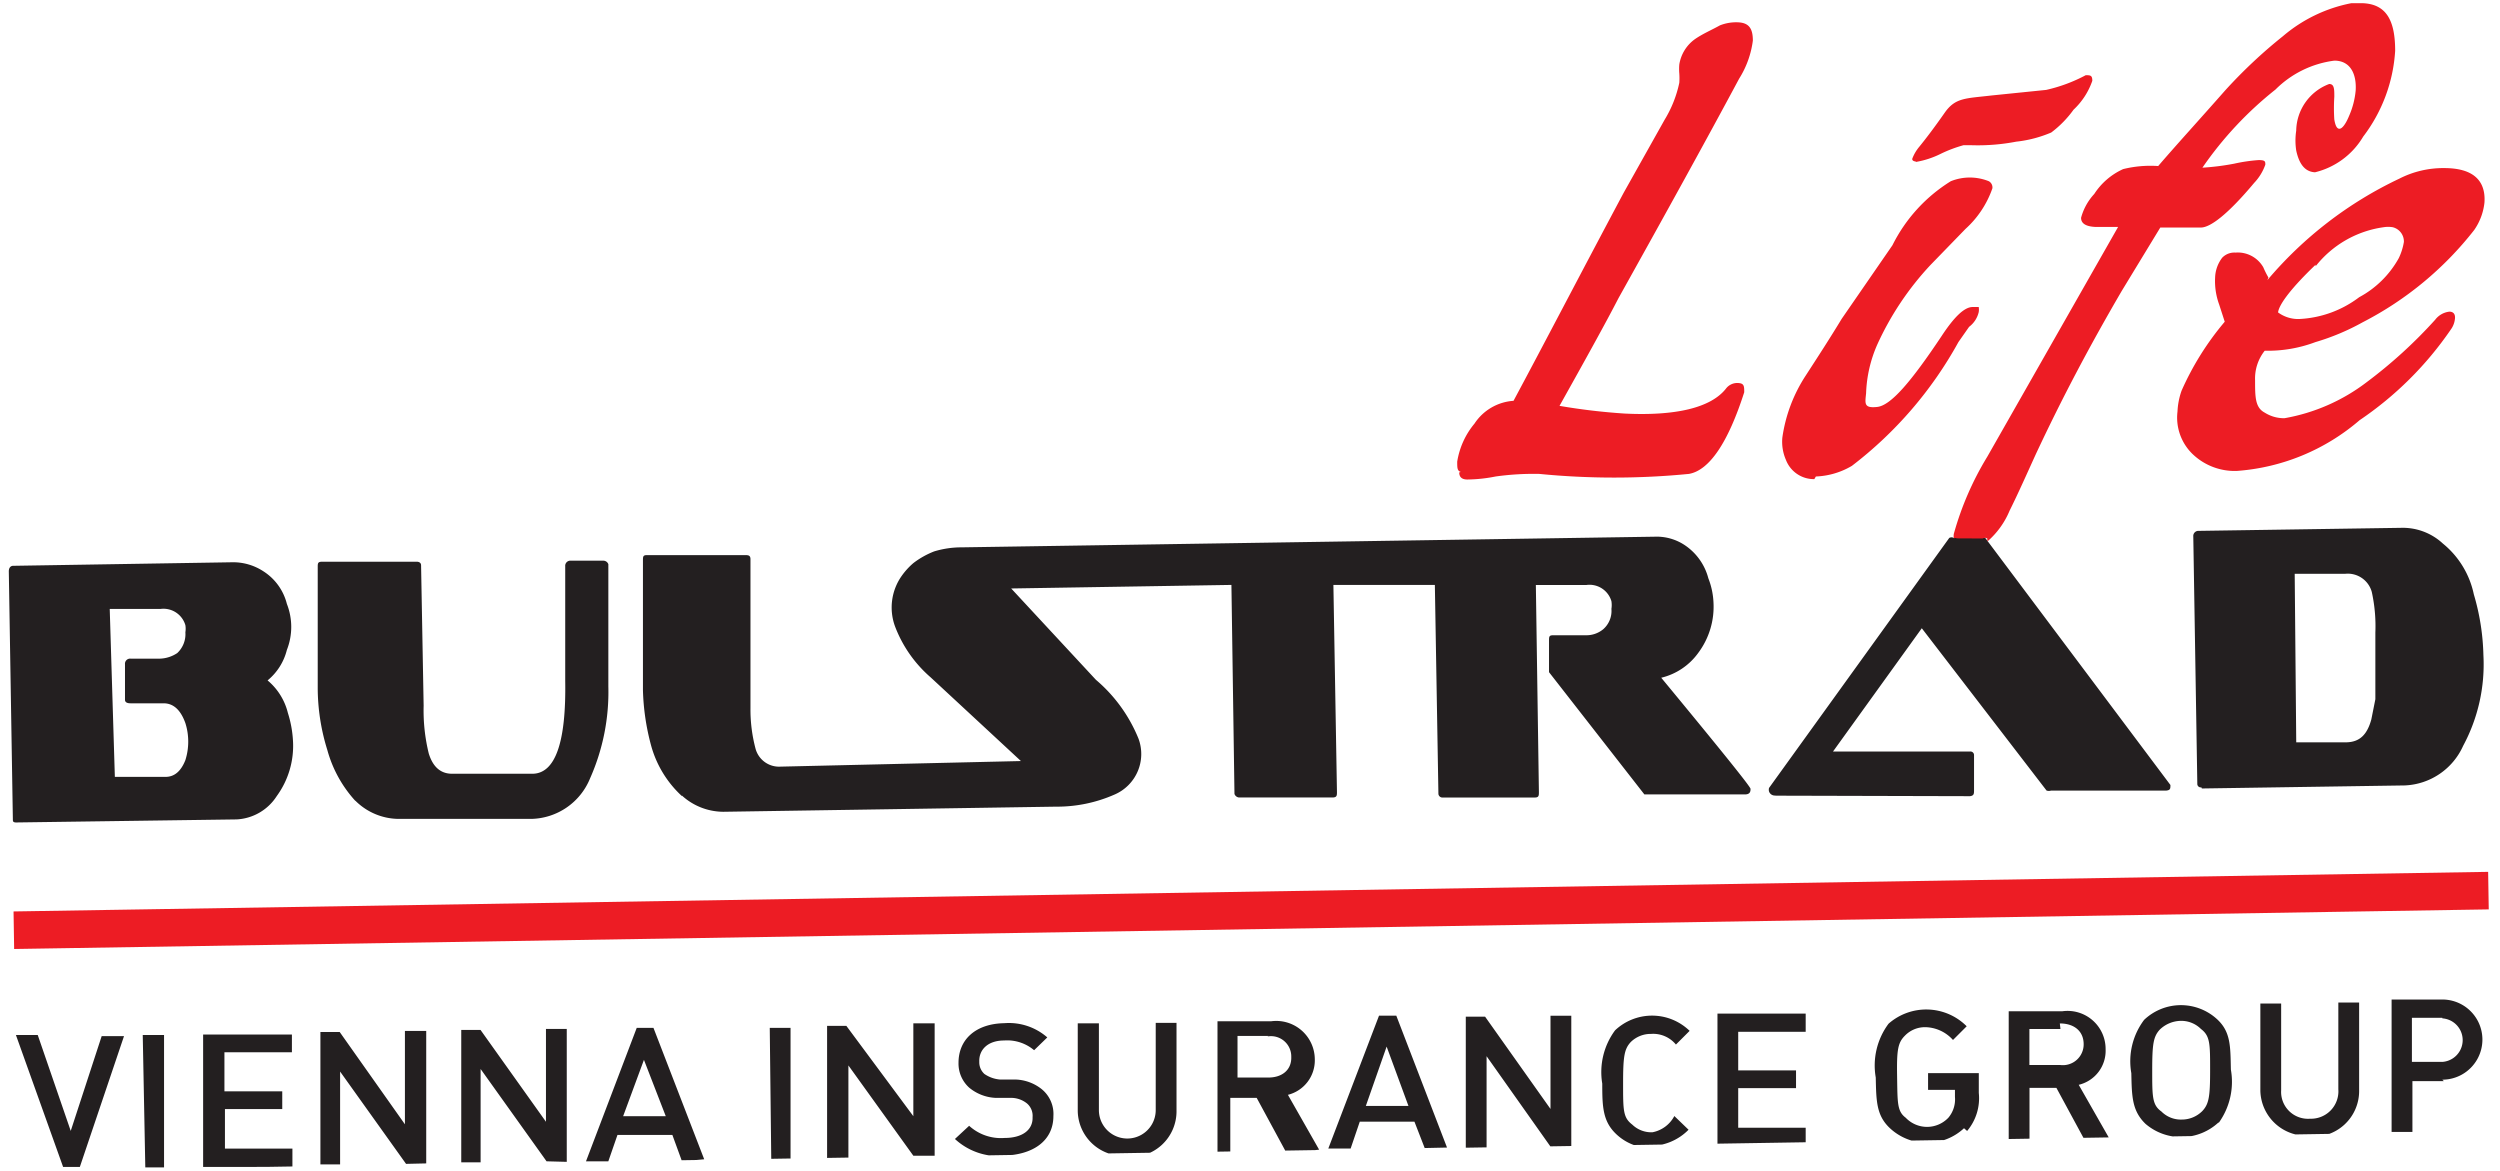
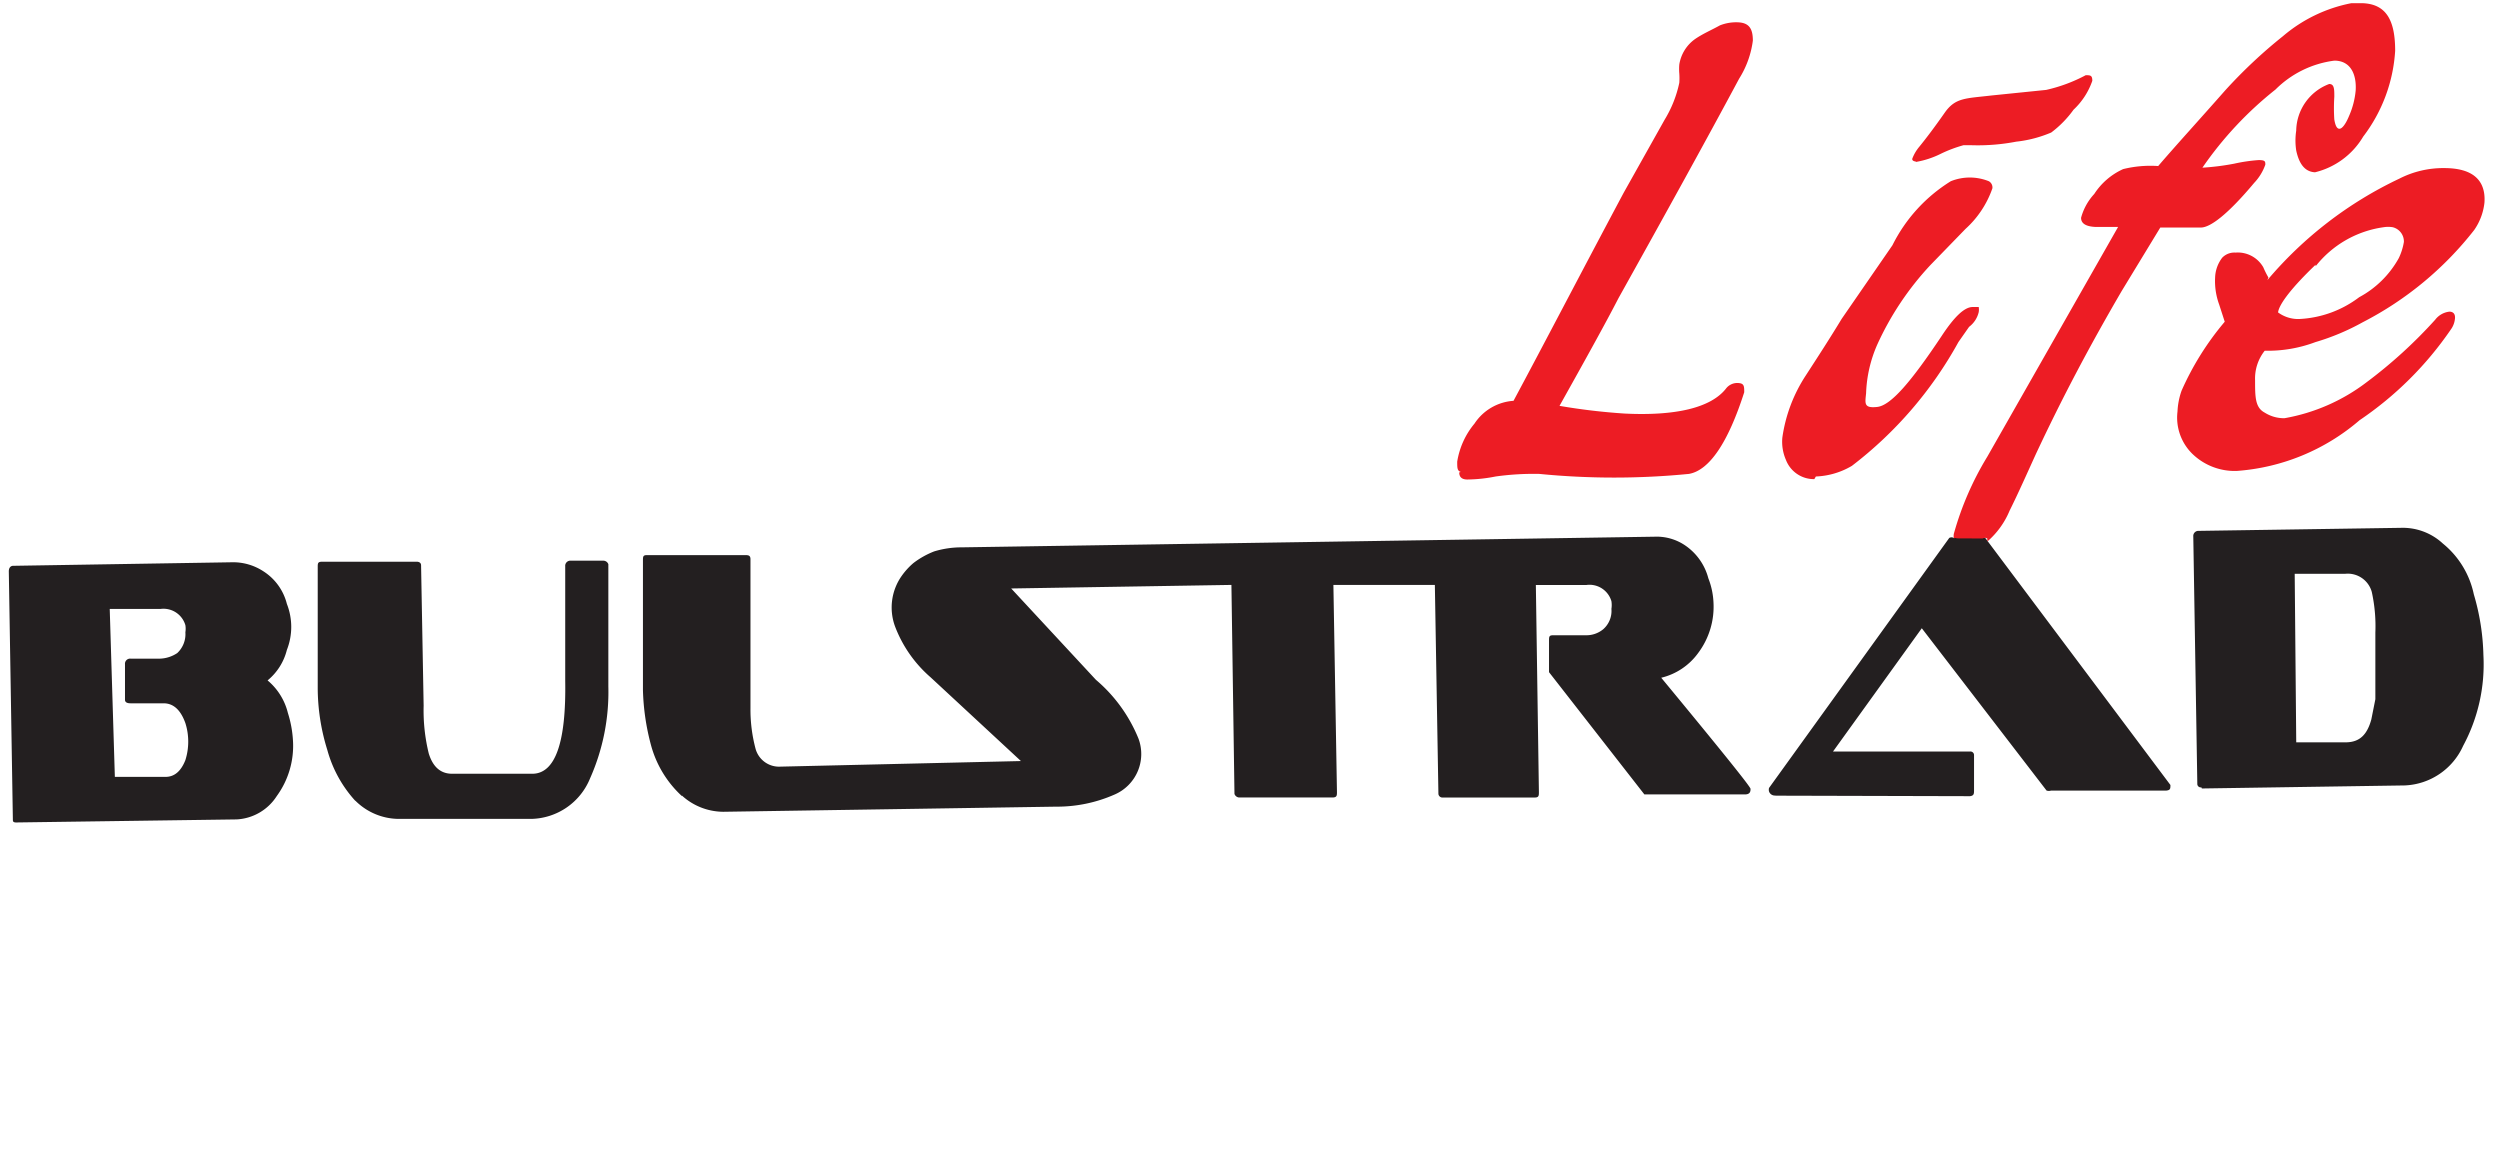
<svg xmlns="http://www.w3.org/2000/svg" id="Layer_2" data-name="Layer 2" width="97.625" height="45.716" viewBox="0 0 97.625 45.716">
  <defs>
    <clipPath id="clip-path">
      <rect id="Rectangle_878" data-name="Rectangle 878" width="96.95" height="44.216" transform="matrix(1, -0.016, 0.016, 1, 0, 1.506)" fill="none" />
    </clipPath>
  </defs>
  <g id="Layer_1" data-name="Layer 1" transform="translate(0 0)">
-     <rect id="Rectangle_877" data-name="Rectangle 877" width="96.633" height="1.466" transform="matrix(1, -0.016, 0.016, 1, 0.529, 35.592)" fill="#ed1c24" />
    <g id="Group_3331" data-name="Group 3331" clip-path="url(#clip-path)">
-       <path id="Path_4740" data-name="Path 4740" d="M2.806,26.237H2.152L.31,21.087h.852l1.288,3.744,1.208-3.7H4.53Zm2.456-5.151h.832v5.17H5.362ZM7.62,26.237v-5.17h3.467v.693H8.452v1.525H10.71v.693H8.472v1.545h2.635v.713Zm7.924-.119-2.575-3.605v3.625H12.2v-5.17h.753L15.5,24.573V20.928h.832V26.1Zm5.487-.1-2.575-3.605v3.645H17.7v-5.17h.753l2.555,3.586V20.849h.812v5.19Zm5.289,0-.376-1.03H23.8l-.357,1.03h-.872l1.981-5.21h.654l1.981,5.131Zm-1.486-3.962-.812,2.2h1.664Zm4.913-1.248h.812v5.17h-.753ZM35.354,25.8l-2.536-3.526V25.92h-.832V20.73h.753l2.615,3.526V20.631h.832V25.8Zm3.605,0a2.516,2.516,0,0,1-1.981-.654l.555-.515a1.842,1.842,0,0,0,1.387.475c.693,0,1.109-.317,1.09-.812a.634.634,0,0,0-.218-.535.99.99,0,0,0-.594-.218h-.634a1.743,1.743,0,0,1-1.03-.4,1.268,1.268,0,0,1-.416-.971c0-.911.674-1.525,1.783-1.545a2.278,2.278,0,0,1,1.684.555l-.515.5A1.624,1.624,0,0,0,38.9,21.3c-.654,0-.991.376-.971.832a.614.614,0,0,0,.2.475,1.248,1.248,0,0,0,.614.218h.614a1.723,1.723,0,0,1,1.01.376,1.248,1.248,0,0,1,.456,1.05c0,.951-.773,1.525-1.981,1.545m4.913,0a1.783,1.783,0,0,1-1.981-1.743V20.631H42.6v3.388a1.109,1.109,0,0,0,2.219,0V20.611h.812v3.427a1.783,1.783,0,0,1-1.981,1.8m6.28-.139-1.169-2.159h-1.03v2.179h-.5v-5.17h2.1a1.506,1.506,0,0,1,1.7,1.486,1.387,1.387,0,0,1-1.05,1.387L51.2,25.564Zm-.713-4.576H48.013v1.624h1.208c.535,0,.911-.3.891-.812a.792.792,0,0,0-.931-.792M55.322,25.5l-.4-1.03H52.787l-.357,1.05h-.872l1.981-5.19h.674l1.981,5.151Zm-1.486-3.962-.812,2.318h1.664ZM60.275,25.5l-2.536-3.586v3.625h-.812v-5.17h.753l2.555,3.605V20.334h.812V25.5Zm3.962,0a1.981,1.981,0,0,1-1.426-.535c-.535-.5-.555-1.07-.555-1.981a2.743,2.743,0,0,1,.5-2.08,2.105,2.105,0,0,1,2.912.02l-.535.535a1.149,1.149,0,0,0-.971-.416,1.109,1.109,0,0,0-.792.317c-.258.277-.3.574-.3,1.624s0,1.327.357,1.6a1.07,1.07,0,0,0,.792.3,1.228,1.228,0,0,0,.852-.634l.555.535a2.12,2.12,0,0,1-1.506.634m2.635,0v-5.17H70.2v.713H67.565v1.506h2.258v.693H67.565v1.545H70.2v.713Zm9.628-.693a2.12,2.12,0,0,1-2.892,0c-.535-.5-.535-1.07-.555-1.981a2.732,2.732,0,0,1,.5-2.1,2.229,2.229,0,0,1,3.051.1l-.535.535a1.486,1.486,0,0,0-1.09-.5,1.09,1.09,0,0,0-.792.337c-.277.277-.317.574-.3,1.6s0,1.347.337,1.6a1.149,1.149,0,0,0,1.664,0,1.109,1.109,0,0,0,.258-.812v-.277h-1.05v-.654h1.981v.773a1.981,1.981,0,0,1-.456,1.486m4.655.475-1.169-2.159h-1.05v2.179h-.812v-5.17h2.1a1.486,1.486,0,0,1,1.684,1.486,1.367,1.367,0,0,1-1.05,1.387l1.288,2.258Zm-1.01-4.457H78.936v1.407h1.208a.812.812,0,0,0,.911-.812c0-.515-.376-.812-.931-.812m6.2,3.863a2.141,2.141,0,0,1-2.853.059c-.535-.515-.535-1.09-.555-1.981a2.683,2.683,0,0,1,.5-2.08,2.086,2.086,0,0,1,2.833-.04c.555.5.535,1.07.555,1.981a2.741,2.741,0,0,1-.475,2.08m-.693-3.665a1.09,1.09,0,0,0-.812-.317,1.208,1.208,0,0,0-.792.337c-.258.277-.3.574-.3,1.6s0,1.347.357,1.6a1.07,1.07,0,0,0,.792.317,1.129,1.129,0,0,0,.812-.337c.258-.277.3-.574.3-1.6s0-1.327-.357-1.6m4.3,4.16a1.8,1.8,0,0,1-1.981-1.743V19.858h.812v3.388a1.05,1.05,0,0,0,1.129,1.109A1.07,1.07,0,0,0,91,23.206V19.819h.812v3.427a1.783,1.783,0,0,1-1.981,1.8m5.289-2.159H93.893V24.87H93.08V19.7h1.981a1.565,1.565,0,0,1,0,3.13m0-2.417H93.873v1.723h1.189a.852.852,0,0,0,0-1.7" transform="translate(0.312 19.331)" fill="#231f20" />
      <path id="Path_4741" data-name="Path 4741" d="M.467,21.91l8.6-.119a1.981,1.981,0,0,0,1.565-.911,3.328,3.328,0,0,0,.634-2.159,4.358,4.358,0,0,0-.2-1.09,2.4,2.4,0,0,0-.792-1.268,2.239,2.239,0,0,0,.753-1.189,2.456,2.456,0,0,0,0-1.8,2.12,2.12,0,0,0-.911-1.268,2.159,2.159,0,0,0-1.189-.357l-8.6.139s-.158,0-.158.218l.158,9.667c0,.1,0,.139.158.139m3.625-8.34H6.093a.891.891,0,0,1,.971.634.872.872,0,0,1,0,.277,1.01,1.01,0,0,1-.317.812,1.288,1.288,0,0,1-.674.218H4.924a.2.2,0,0,0-.218.218v1.387h0c0,.119.119.139.218.139H6.212c.4,0,.674.277.852.773a2.4,2.4,0,0,1,0,1.446q-.258.654-.773.654H4.31Zm22.346,7.31A4.18,4.18,0,0,1,25.249,18.9a9.152,9.152,0,0,1-.317-2.159V11.688c0-.158,0-.218.158-.218h3.823c.119,0,.218,0,.218.158v5.824a5.943,5.943,0,0,0,.2,1.585.951.951,0,0,0,.971.693l9.39-.218-3.526-3.269a4.953,4.953,0,0,1-1.387-1.981,2.139,2.139,0,0,1,.258-1.981,2.714,2.714,0,0,1,.456-.5,3.289,3.289,0,0,1,.812-.456,3.665,3.665,0,0,1,1.07-.158l27.061-.416a1.981,1.981,0,0,1,1.189.337,2.239,2.239,0,0,1,.911,1.288,2.912,2.912,0,0,1,.2.931,3.011,3.011,0,0,1-.594,1.981,2.5,2.5,0,0,1-1.446.971c2.357,2.853,3.487,4.259,3.487,4.338s0,.218-.218.218H64.038l-3.724-4.774V14.818c0-.158,0-.218.158-.218h1.288a1.03,1.03,0,0,0,.674-.238.951.951,0,0,0,.317-.792.971.971,0,0,0,0-.3.891.891,0,0,0-.971-.634H59.8l.119,8.082c0,.139,0,.218-.158.218H56.173a.158.158,0,0,1-.178-.139l-.139-8.162H51.894l.139,8.082c0,.139,0,.218-.178.218H48.209a.208.208,0,0,1-.178-.139l-.119-8.162-8.6.139,3.308,3.566a5.943,5.943,0,0,1,1.664,2.3,1.723,1.723,0,0,1-.931,2.179,5.567,5.567,0,0,1-2.3.475l-12.976.2a2.417,2.417,0,0,1-1.624-.634m42.691,0a.238.238,0,0,1-.238-.158.258.258,0,0,1,0-.139L75.943,10.8a.178.178,0,0,1,.178,0h1.05a.218.218,0,0,1,.178,0l7.231,9.647c0,.139,0,.2-.158.218h-4.5a.3.3,0,0,1-.178,0l-4.873-6.339-3.467,4.814h5.349a.139.139,0,0,1,.158.139v1.367c0,.139,0,.218-.158.238l-7.587-.02m-55.468.2a4.834,4.834,0,0,1-1.09-1.981,8.2,8.2,0,0,1-.376-2.456V11.946c0-.158,0-.218.178-.218h3.7s.158,0,.158.139l.1,5.487a7.052,7.052,0,0,0,.2,1.862c.158.515.456.792.911.792h3.13c.911,0,1.327-1.248,1.288-3.625V11.906a.2.2,0,0,1,.218-.218h1.288a.208.208,0,0,1,.178.139V16.6a8.3,8.3,0,0,1-.713,3.586,2.536,2.536,0,0,1-2.3,1.585H15.4a2.417,2.417,0,0,1-1.7-.713m72.108-.475,7.924-.119a2.615,2.615,0,0,0,2.278-1.545,6.716,6.716,0,0,0,.792-3.546A9.014,9.014,0,0,0,96.427,13a3.467,3.467,0,0,0-1.208-1.981,2.3,2.3,0,0,0-1.644-.614l-7.924.119a.2.2,0,0,0-.178.218L85.63,20.4a.135.135,0,0,0,.158.139m3.645-8.34h1.981a.971.971,0,0,1,1.03.713,6.26,6.26,0,0,1,.139,1.585v2.6l-.158.792c-.158.574-.436.872-.951.891H89.493Z" transform="translate(0.175 10.207)" fill="#231f20" />
      <path id="Path_4742" data-name="Path 4742" d="M46.628,6.241s-.139,0-.139-.1a1.6,1.6,0,0,1,.277-.475c.258-.317.575-.733.991-1.327s.812-.555,1.823-.674l2.139-.218a6.121,6.121,0,0,0,1.545-.574c.178,0,.258,0,.258.218a2.793,2.793,0,0,1-.733,1.129,4.081,4.081,0,0,1-.872.891,4.794,4.794,0,0,1-1.367.357,7.924,7.924,0,0,1-1.743.139H48.49a5.21,5.21,0,0,0-.891.337,3.487,3.487,0,0,1-.971.317M28.8,18.384c0,.178.1.277.317.277a5.943,5.943,0,0,0,1.109-.119,10.777,10.777,0,0,1,1.7-.1,29.873,29.873,0,0,0,5.844,0c.792-.139,1.525-1.208,2.159-3.189,0-.218,0-.337-.2-.357a.555.555,0,0,0-.515.218c-.594.753-1.981,1.07-3.962.971a24.267,24.267,0,0,1-2.536-.3c1.03-1.842,1.8-3.229,2.3-4.2,1.8-3.229,3.388-6.1,4.715-8.578a3.665,3.665,0,0,0,.535-1.486c0-.456-.139-.693-.574-.713a1.724,1.724,0,0,0-.713.119c-.317.178-.654.317-.971.535a1.506,1.506,0,0,0-.614.991,2.08,2.08,0,0,0,0,.357,2.692,2.692,0,0,1,0,.357,4.576,4.576,0,0,1-.574,1.446l-1.6,2.853c-1.7,3.189-3.13,5.943-4.3,8.122a1.981,1.981,0,0,0-1.525.891,3.07,3.07,0,0,0-.674,1.486c0,.238,0,.357.139.4m13.867.178a2.971,2.971,0,0,0,1.407-.416,15.472,15.472,0,0,0,4.16-4.834l.416-.594a1.01,1.01,0,0,0,.376-.574.614.614,0,0,0,0-.2h-.238c-.317,0-.713.376-1.208,1.129-1.189,1.783-1.981,2.714-2.516,2.773s-.475-.139-.436-.535a5.131,5.131,0,0,1,.436-1.9,11.53,11.53,0,0,1,2.08-3.11L48.57,8.875a3.823,3.823,0,0,0,1.05-1.585.277.277,0,0,0-.139-.277,1.981,1.981,0,0,0-1.486,0,6.181,6.181,0,0,0-2.278,2.5l-1.981,2.872c-.456.753-.931,1.486-1.407,2.219a5.943,5.943,0,0,0-.911,2.417,1.763,1.763,0,0,0,.139.872,1.169,1.169,0,0,0,1.109.753m6.577,2.318a.178.178,0,0,1,.178,0v.119a3.229,3.229,0,0,0,.872-1.208c.337-.674.713-1.525,1.03-2.219,1.03-2.2,2.1-4.22,3.348-6.359l1.506-2.476h1.585c.376,0,1.07-.535,2.08-1.743a1.981,1.981,0,0,0,.436-.713c0-.119,0-.178-.258-.178a6.418,6.418,0,0,0-.951.139,9.688,9.688,0,0,1-1.248.158,14.066,14.066,0,0,1,2.853-3.051,3.962,3.962,0,0,1,2.3-1.129c.634,0,.872.535.832,1.169a3.189,3.189,0,0,1-.258.991c-.139.337-.277.5-.376.5s-.158-.119-.2-.357a6.678,6.678,0,0,1,0-.891c0-.3,0-.5-.2-.5h0a1.981,1.981,0,0,0-1.288,1.823,2.556,2.556,0,0,0,0,.773c.119.555.357.832.733.852A3.012,3.012,0,0,0,64.1,5.27a6.141,6.141,0,0,0,1.248-3.348C65.349.714,64.992.08,64.041.06h-.4a5.824,5.824,0,0,0-2.674,1.288,19.454,19.454,0,0,0-2.258,2.12c-1.03,1.169-1.882,2.1-2.615,2.952a4.437,4.437,0,0,0-1.367.119,2.635,2.635,0,0,0-1.129.971,2.219,2.219,0,0,0-.515.931c0,.218.178.337.555.357h.891L49.421,17.77a11.886,11.886,0,0,0-1.307,3.011.555.555,0,0,0,0,.178.139.139,0,0,1,.119,0ZM60.357,10.876a15.313,15.313,0,0,1,5.151-3.962A3.764,3.764,0,0,1,67.27,6.5c1.109,0,1.624.475,1.565,1.347a2.3,2.3,0,0,1-.4,1.07,13.154,13.154,0,0,1-4.358,3.605,9.053,9.053,0,0,1-1.842.773,5.289,5.289,0,0,1-1.981.337,1.743,1.743,0,0,0-.376,1.149c0,.654,0,1.07.376,1.268a1.407,1.407,0,0,0,.773.218,7.389,7.389,0,0,0,3.209-1.407,18.583,18.583,0,0,0,2.674-2.437.812.812,0,0,1,.555-.317c.158,0,.238.1.218.277a.852.852,0,0,1-.158.416,13.411,13.411,0,0,1-3.566,3.546,8.261,8.261,0,0,1-4.794,1.981,2.377,2.377,0,0,1-1.743-.674,1.981,1.981,0,0,1-.574-1.644,2.813,2.813,0,0,1,.158-.812A11.114,11.114,0,0,1,58.693,12.5l-.218-.674a2.654,2.654,0,0,1-.158-1.05A1.347,1.347,0,0,1,58.594,10a.654.654,0,0,1,.515-.2,1.149,1.149,0,0,1,1.09.574,3.666,3.666,0,0,0,.2.4m1.842-.5c-.951.911-1.426,1.545-1.466,1.862a1.327,1.327,0,0,0,.812.258,4.2,4.2,0,0,0,2.357-.852,3.843,3.843,0,0,0,1.545-1.525,2.318,2.318,0,0,0,.2-.634.574.574,0,0,0-.436-.574,1.129,1.129,0,0,0-.357,0,4.1,4.1,0,0,0-2.655,1.525" transform="translate(28.183 0.064)" fill="#ed1c24" />
    </g>
  </g>
</svg>